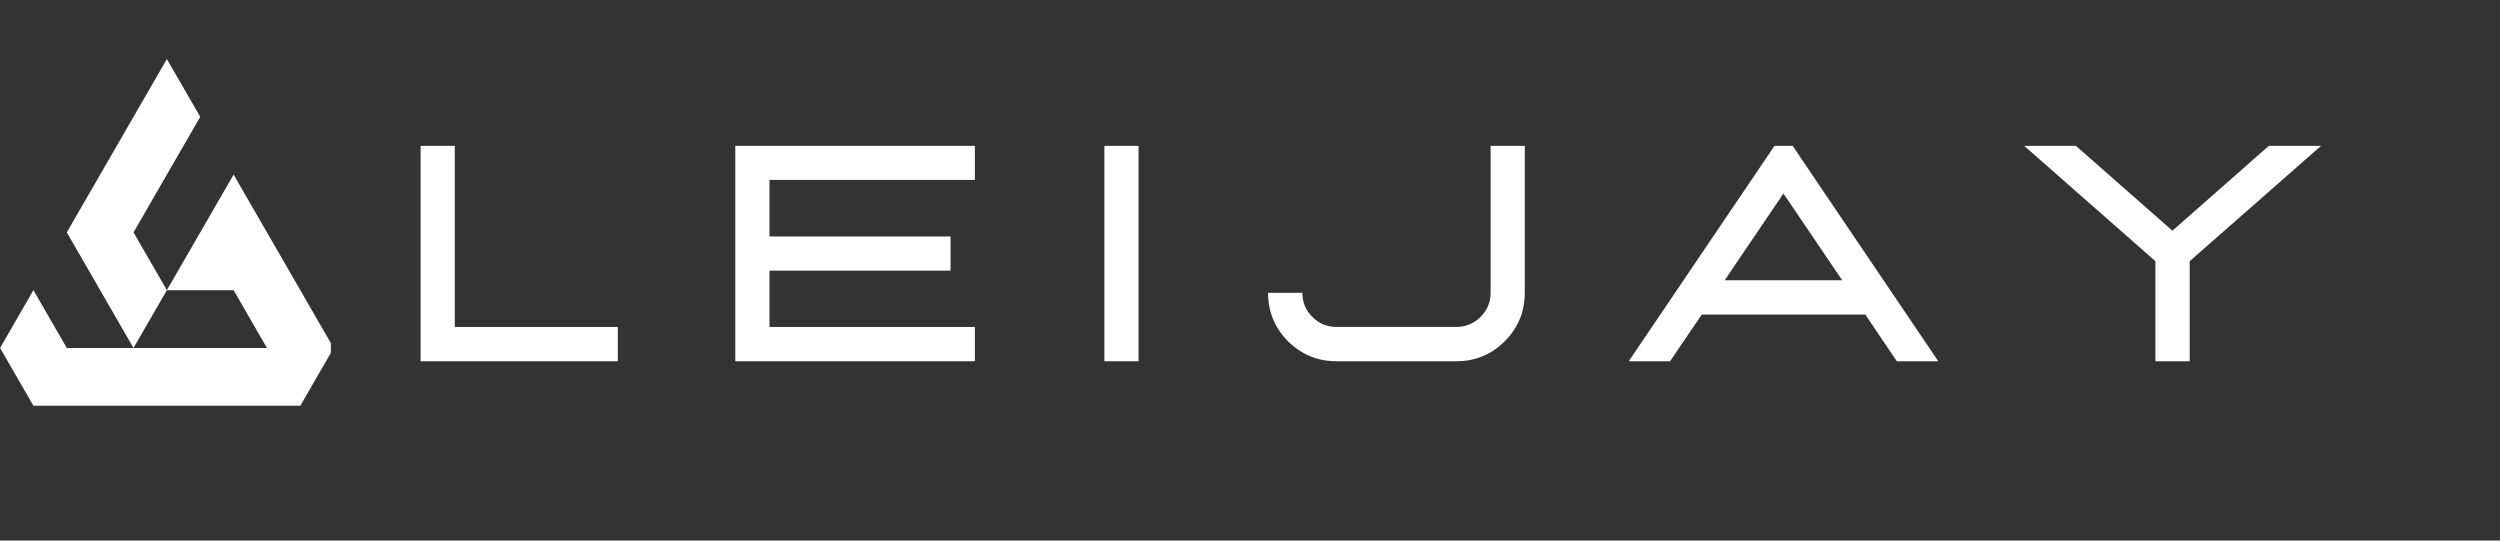
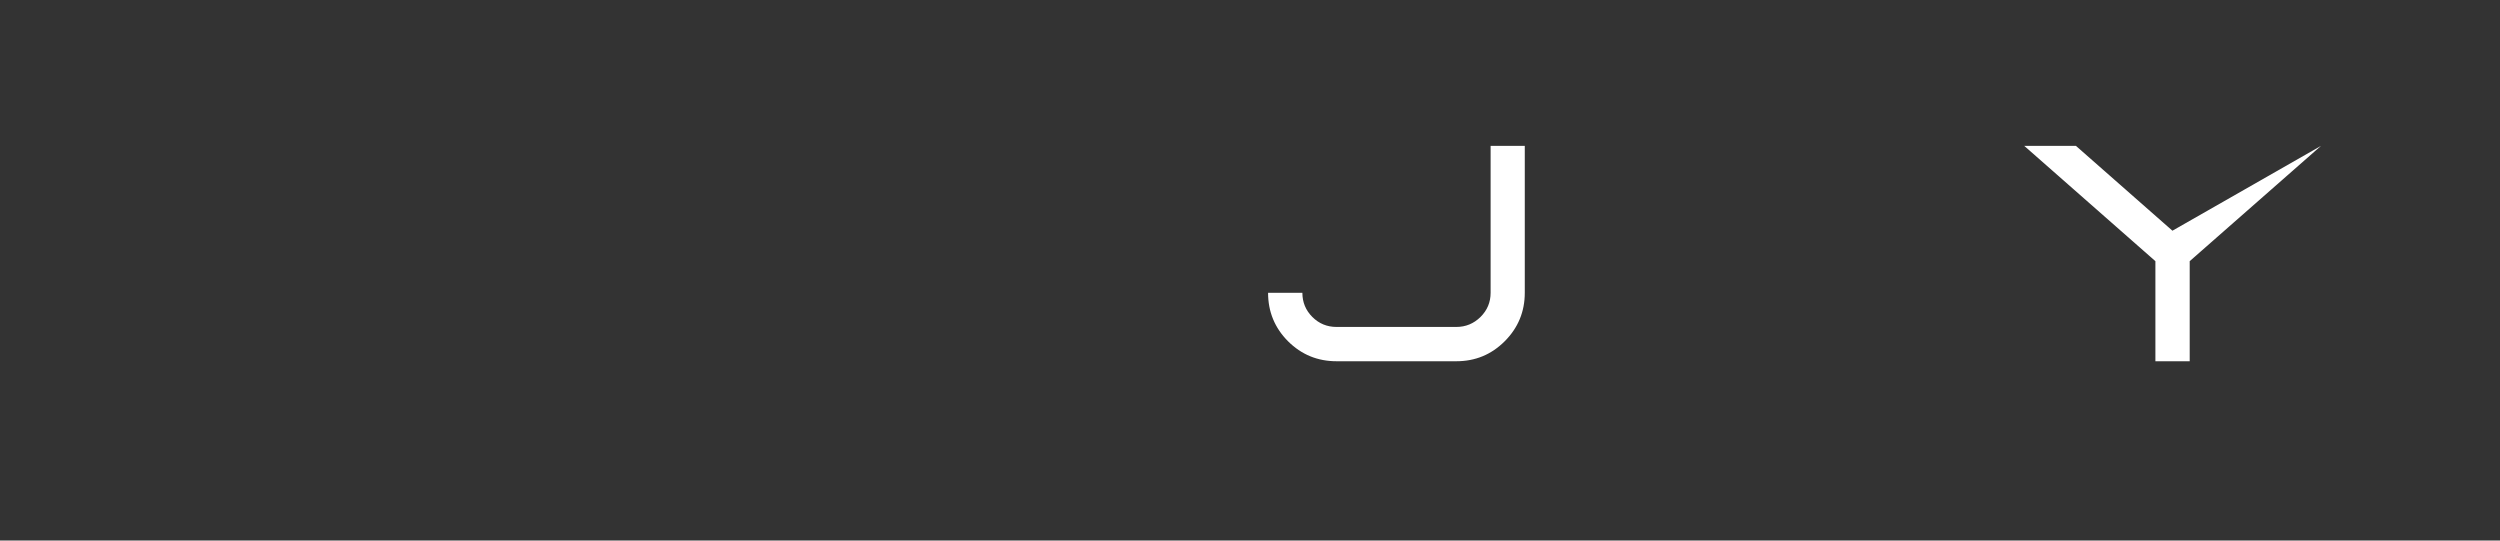
<svg xmlns="http://www.w3.org/2000/svg" width="407" zoomAndPan="magnify" viewBox="0 0 305.25 66" height="88" preserveAspectRatio="xMidYMid meet">
  <rect x="0" y="0" width="305.25" height="66" fill="#333333" stroke="none" />
  <defs>
    <g />
    <clipPath id="a6e65648dc">
-       <path d="M 0 7.211 L 40.402 7.211 L 40.402 49.855 L 0 49.855 Z M 0 7.211 " clip-rule="nonzero" />
-     </clipPath>
+       </clipPath>
  </defs>
  <g fill="#ffffff" fill-opacity="1">
    <g transform="translate(47.684, 44.108)">
      <g>
-         <path d="M 27.75 0 L 27.75 -4.188 L 7.844 -4.188 L 7.844 -26.297 L 3.672 -26.297 L 3.672 0 Z M 27.75 0 " />
-       </g>
+         </g>
    </g>
  </g>
  <g fill="#ffffff" fill-opacity="1">
    <g transform="translate(86.109, 44.108)">
      <g>
-         <path d="M 32.922 0 L 3.672 0 L 3.672 -26.297 L 32.922 -26.297 L 32.922 -22.141 L 7.844 -22.141 L 7.844 -15.234 L 29.953 -15.234 L 29.953 -11.062 L 7.844 -11.062 L 7.844 -4.188 L 32.922 -4.188 Z M 32.922 0 " />
-       </g>
+         </g>
    </g>
  </g>
  <g fill="#ffffff" fill-opacity="1">
    <g transform="translate(131.173, 44.108)">
      <g>
-         <path d="M 7.844 0 L 7.844 -26.297 L 3.672 -26.297 L 3.672 0 Z M 7.844 0 " />
-       </g>
+         </g>
    </g>
  </g>
  <g fill="#ffffff" fill-opacity="1">
    <g transform="translate(152.082, 44.108)">
      <g>
        <path d="M 25.734 0 C 28.047 0 30.016 -0.812 31.641 -2.438 C 33.273 -4.07 34.094 -6.047 34.094 -8.359 L 34.094 -26.297 L 29.922 -26.297 L 29.922 -8.359 C 29.922 -7.203 29.508 -6.219 28.688 -5.406 C 27.863 -4.594 26.879 -4.188 25.734 -4.188 L 11.109 -4.188 C 9.953 -4.188 8.969 -4.594 8.156 -5.406 C 7.344 -6.219 6.938 -7.203 6.938 -8.359 L 2.75 -8.359 C 2.75 -6.047 3.562 -4.07 5.188 -2.438 C 6.82 -0.812 8.797 0 11.109 0 Z M 25.734 0 " />
      </g>
    </g>
  </g>
  <g fill="#ffffff" fill-opacity="1">
    <g transform="translate(198.32, 44.108)">
      <g>
-         <path d="M 38.344 0 L 33.281 0 L 29.438 -5.703 L 9.469 -5.703 L 5.594 0 L 0.547 0 L 18.344 -26.297 L 20.562 -26.297 Z M 26.609 -9.891 L 19.438 -20.484 L 12.266 -9.891 Z M 26.609 -9.891 " />
-       </g>
+         </g>
    </g>
  </g>
  <g fill="#ffffff" fill-opacity="1">
    <g transform="translate(246.612, 44.108)">
      <g>
-         <path d="M 20.75 0 L 16.562 0 L 16.562 -12.219 L 0.547 -26.297 L 6.859 -26.297 L 18.641 -15.938 L 30.406 -26.297 L 36.781 -26.297 L 20.75 -12.219 Z M 20.75 0 " />
+         <path d="M 20.75 0 L 16.562 0 L 16.562 -12.219 L 0.547 -26.297 L 6.859 -26.297 L 18.641 -15.938 L 36.781 -26.297 L 20.75 -12.219 Z M 20.75 0 " />
      </g>
    </g>
  </g>
  <g clip-path="url(#a6e65648dc)">
    <path fill="#ffffff" d="M 16.301 42.488 L 20.375 35.43 L 28.523 35.43 L 32.594 42.488 Z M 8.156 28.375 L 16.301 42.488 L 8.156 42.488 L 4.082 35.43 L 0.012 42.488 L 4.082 49.543 L 36.668 49.543 L 40.742 42.488 L 36.668 35.43 L 28.523 21.32 L 20.375 35.43 L 16.301 28.375 L 24.449 14.266 L 20.375 7.211 Z M 8.156 28.375 " fill-opacity="1" fill-rule="evenodd" />
  </g>
</svg>